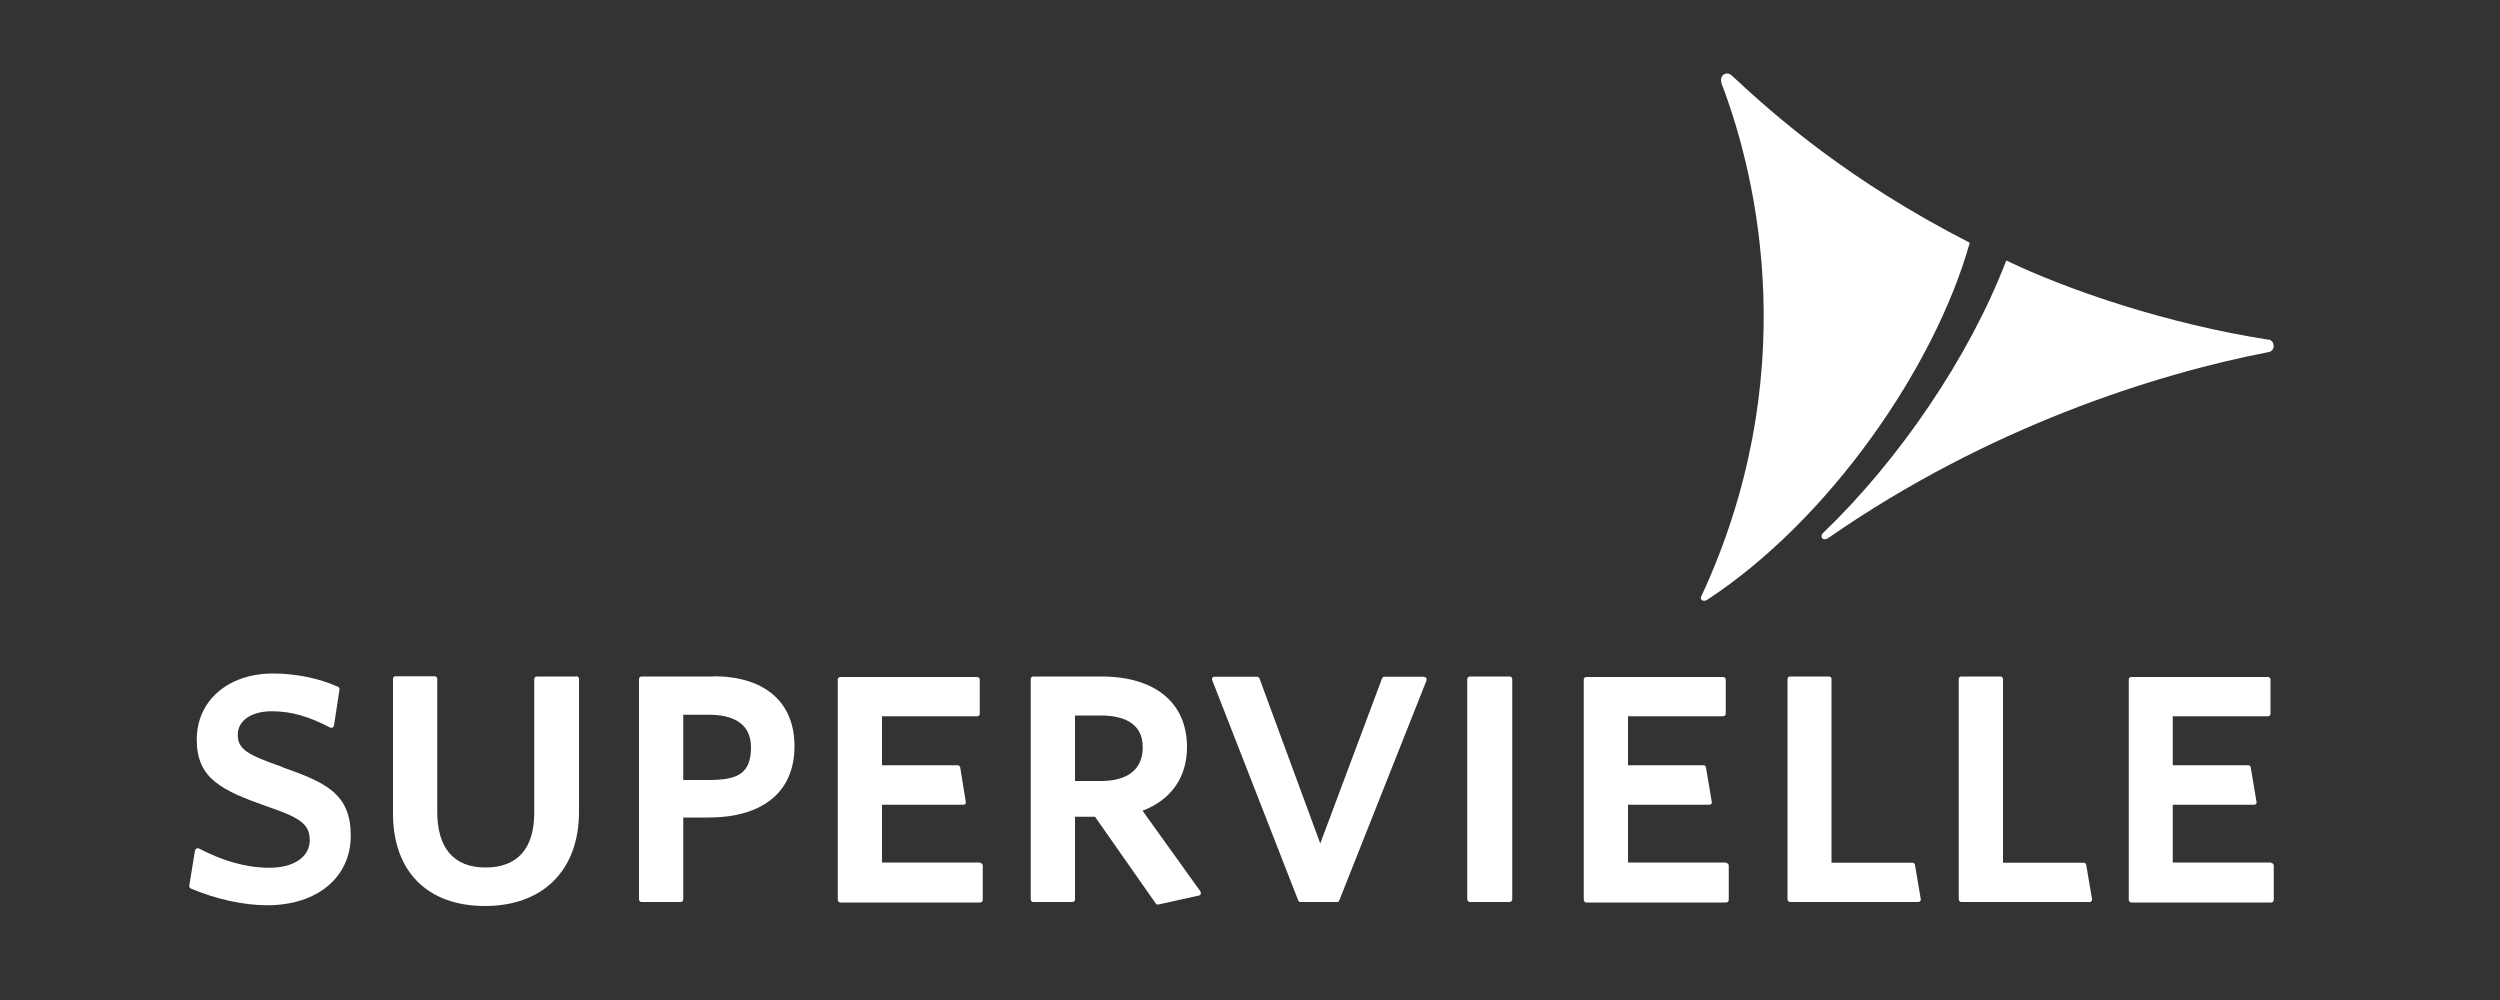
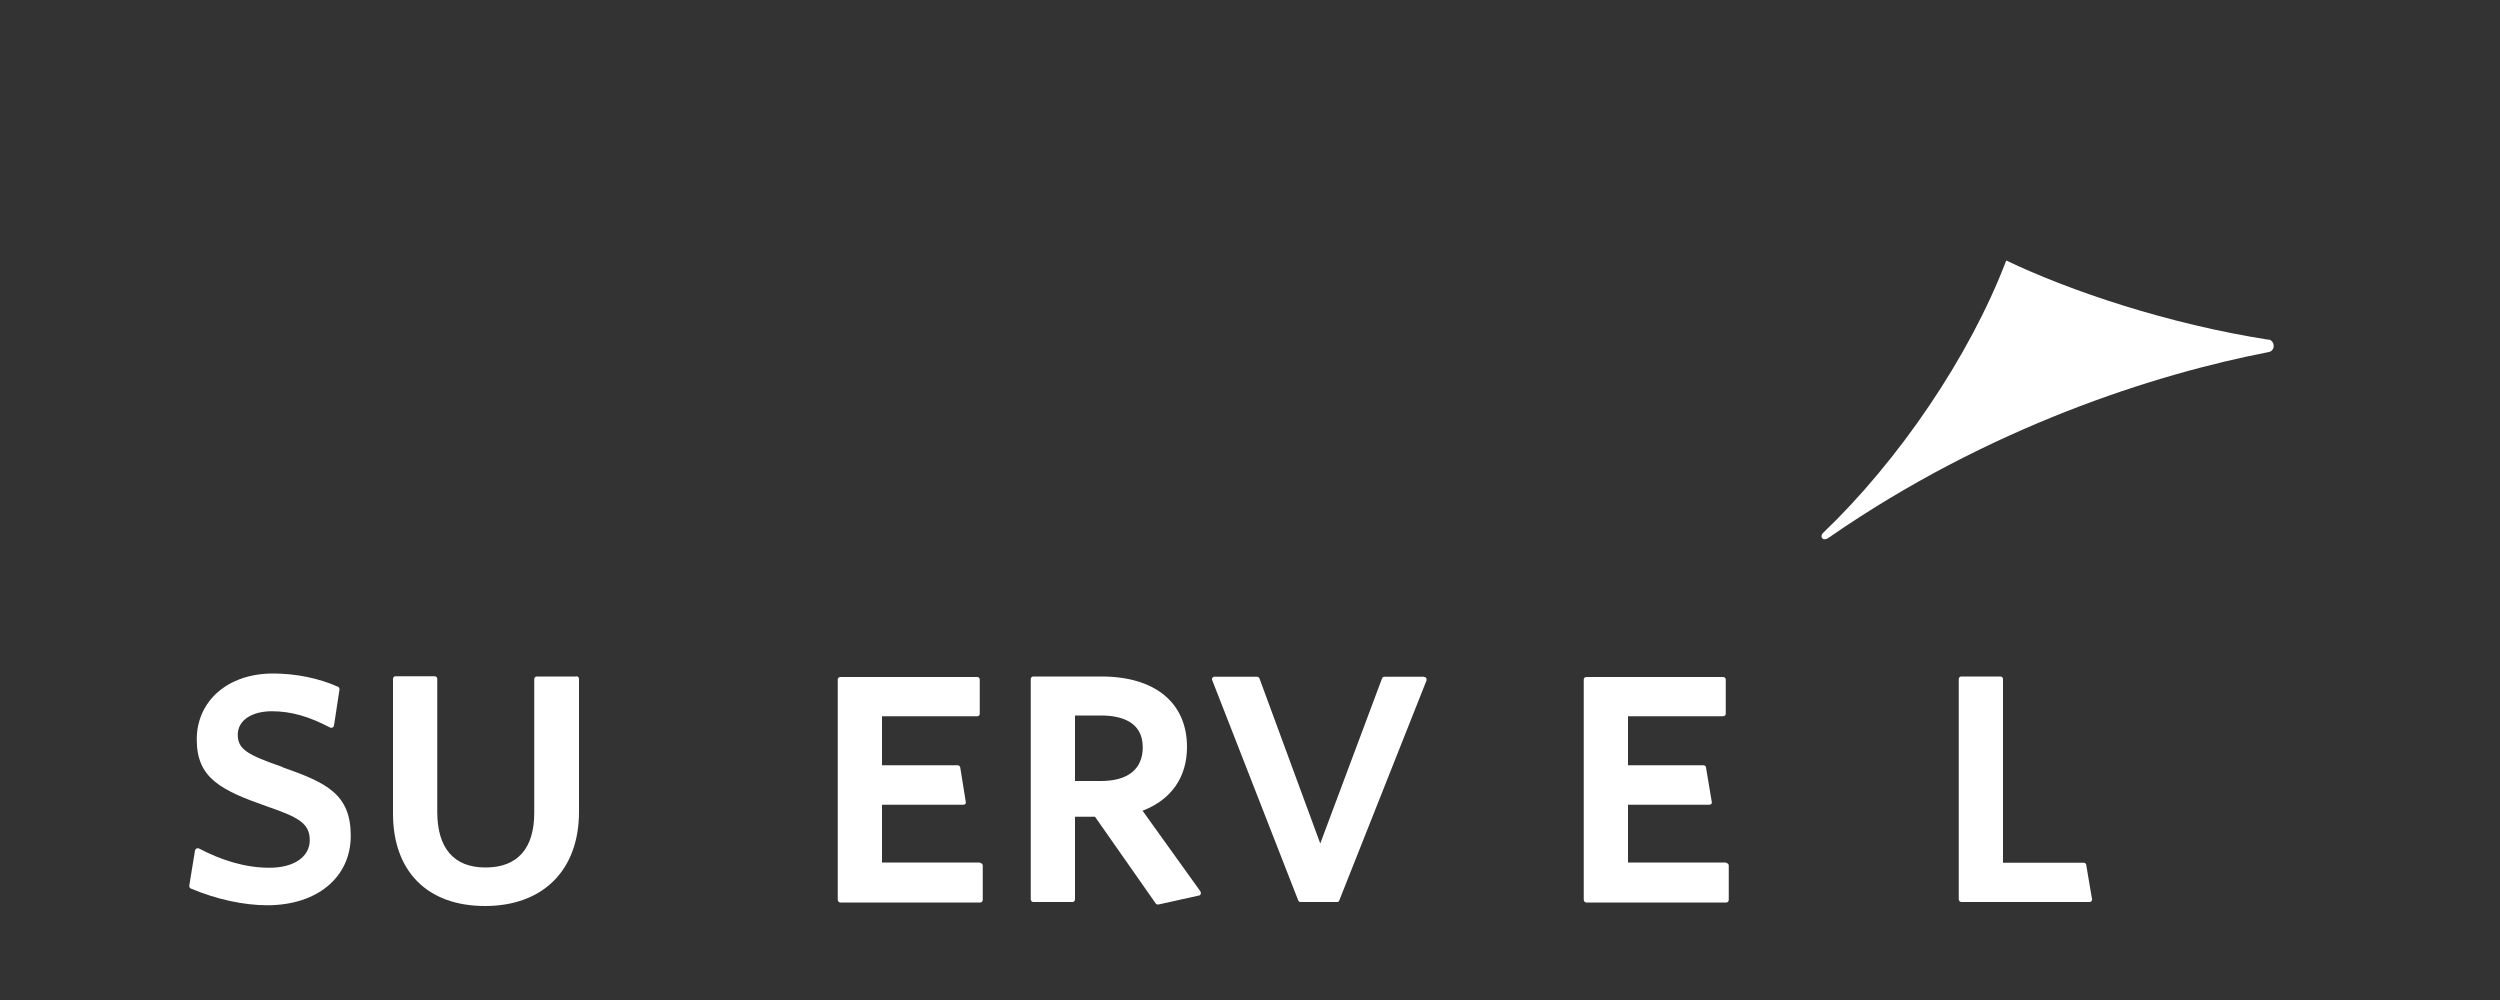
<svg xmlns="http://www.w3.org/2000/svg" id="Capa_1" data-name="Capa 1" version="1.1" viewBox="0 0 1000 400">
  <rect x="0" y="0" width="1000" height="400" fill="#333333" stroke="none" />
  <defs>
    <style>
      .cls-1 {
        fill: #fff;
        stroke-width: 0px;
      }
    </style>
  </defs>
-   <path class="cls-1" d="M688.5,33.1c15.1,39.2,32.5,118.5-8.1,205.7-.5,1.1,1,2.1,2.5,1.1,48.6-31.8,91-92.9,105-142.8-48.4-24.8-77.5-50.4-95.1-66.8-2.3-2.3-5.2.2-4.2,2.7" />
  <path class="cls-1" d="M113,306.8c-13.8-4.8-17.9-7-17.9-12.9s5.8-9.4,13.6-9.4,14.9,2.1,23.3,6.5c.1.1.3.1.5.1s.4,0,.5-.1c.3-.1.5-.4.6-.8l2.2-14.4c0-.5-.2-.9-.6-1.1-7.6-3.4-16.9-5.3-26-5.3-18,0-30.5,10.9-30.5,26.4s9.6,20.3,28.5,26.9c12.5,4.3,16.7,6.8,16.7,13.4s-6.3,11-16.1,11-19.2-3-28.2-7.7c-.2-.1-.3-.1-.5-.1s-.3,0-.5.1c-.3.2-.5.4-.6.8l-2.3,14.1c0,.5.2.9.6,1.1,10.2,4.3,21.1,6.7,30.6,6.7,20,0,33.4-11.2,33.4-27.8s-9.6-21.2-27.3-27.4" />
  <path class="cls-1" d="M230.5,270.6h-15.8c-.6,0-1,.5-1,1v53.5c0,14.3-6.7,21.9-19.5,21.9s-19.3-7.9-19.3-22.3v-53.2c0-.6-.5-1-1.1-1h-15.6c-.6,0-1,.5-1,1v53.9c0,23.2,13.8,37,36.8,37s37.6-14.1,37.6-37.7v-53.2c0-.6-.5-1-1.1-1" />
-   <path class="cls-1" d="M283.4,312h-10.1v-26.1h10.4c7.6,0,16.7,2.3,16.7,13s-5.5,13.1-17,13.1M285.3,270.6h-28.7c-.6,0-1,.5-1,1v88.1c0,.6.4,1.1,1,1.1h15.7c.6,0,1-.5,1-1.1v-32.7h10.1c21.9,0,34.4-10.4,34.4-28.5s-12.4-28-32.5-28" />
  <path class="cls-1" d="M392.1,345h-39.3v-23.1h32.5c.3,0,.6-.1.8-.3.2-.2.3-.6.2-.9l-2.2-13.7c-.1-.5-.5-.9-1.1-.9h-30.2v-19.6h38.1c.6,0,1-.4,1-1v-13.7c0-.6-.5-1-1-1h-54.8c-.6,0-1,.5-1,1v88.1c0,.6.5,1.1,1,1.1h56c.6,0,1-.5,1-1.1v-13.7c0-.6-.5-1-1-1" />
  <path class="cls-1" d="M457.1,298.9c0,8.8-6,13.5-16.7,13.5h-10.4v-26.2h10.4c7.6,0,16.7,2.2,16.7,12.7ZM457,324.3c11.5-4.4,17.8-13.4,17.8-25.5,0-17.7-12.8-28.2-34.2-28.2h-27.3c-.6,0-1,.5-1,1v88.1c0,.6.4,1.1,1,1.1h15.7c.6,0,1-.5,1-1.1v-33h8l24.3,34.7c.2.3.5.4.9.4,0,0,.1,0,.2,0l16.2-3.6c.3,0,.6-.3.7-.6.1-.4,0-.7-.1-1l-23.1-32.2h0Z" />
  <path class="cls-1" d="M569.6,270.7h-15.8c-.5,0-.9.3-1,.7l-24.7,66-24.3-66c-.1-.4-.6-.7-1-.7h-17.2c-.3,0-.6.3-.7.5-.1.3-.2.6,0,.9l34.4,88.1c.2.4.5.6,1,.6h14.5c.4,0,.8-.2.9-.6l34.9-88c.1-.3,0-.7-.1-1-.2-.3-.5-.4-.9-.4" />
-   <path class="cls-1" d="M603.8,270.6h-15.8c-.6,0-1.1.5-1.1,1v88.1c0,.6.5,1.1,1.1,1.1h15.8c.6,0,1.1-.5,1.1-1.1v-88.1c0-.6-.5-1-1.1-1Z" />
  <path class="cls-1" d="M690.5,345h-39.3v-23.1h32.5c.3,0,.6-.1.8-.3.2-.2.3-.6.2-.9l-2.3-13.7c0-.5-.5-.9-1-.9h-30.2v-19.6h38c.6,0,1.1-.4,1.1-1v-13.7c0-.6-.5-1-1.1-1h-54.7c-.6,0-1,.5-1,1v88.1c0,.6.5,1.1,1,1.1h56c.6,0,1-.5,1-1.1v-13.7c0-.6-.5-1-1-1" />
  <path class="cls-1" d="M833.6,345.1h-32.4v-73.5c0-.6-.5-1-1-1h-15.7c-.6,0-1,.5-1,1v88.1c0,.6.5,1.1,1,1.1h51.3c.3,0,.6-.1.8-.4.2-.2.3-.5.2-.8l-2.3-13.6c0-.5-.5-.9-1-.9" />
-   <path class="cls-1" d="M908.4,345h-39.3v-23.1h32.5c.3,0,.6-.1.8-.3.2-.2.3-.6.2-.9l-2.3-13.7c0-.5-.5-.9-1-.9h-30.2v-19.6h38.1c.6,0,1-.4,1-1v-13.7c0-.6-.5-1-1-1h-54.7c-.6,0-1,.5-1,1v88.1c0,.6.5,1.1,1,1.1h56c.6,0,1-.5,1-1.1v-13.7c0-.6-.5-1-1-1" />
  <path class="cls-1" d="M907.5,135.9c-40.3-6.3-79.5-19.5-105-31.7-14.8,38.8-43.3,80.3-73.2,108.9-1.6,1.4-.3,3.8,2.3,1.9,63.8-44.2,130.4-65.4,176-74.2,2.5-.6,2.5-4.2,0-5Z" />
-   <path class="cls-1" d="M764.9,345.1h-32.3v-73.5c0-.6-.4-1-1-1h-15.6c-.6,0-1,.5-1,1v88.1c0,.6.5,1.1,1,1.1h51.3c.3,0,.6-.1.8-.4.2-.2.3-.5.2-.8l-2.3-13.6c0-.5-.5-.9-1-.9" />
</svg>